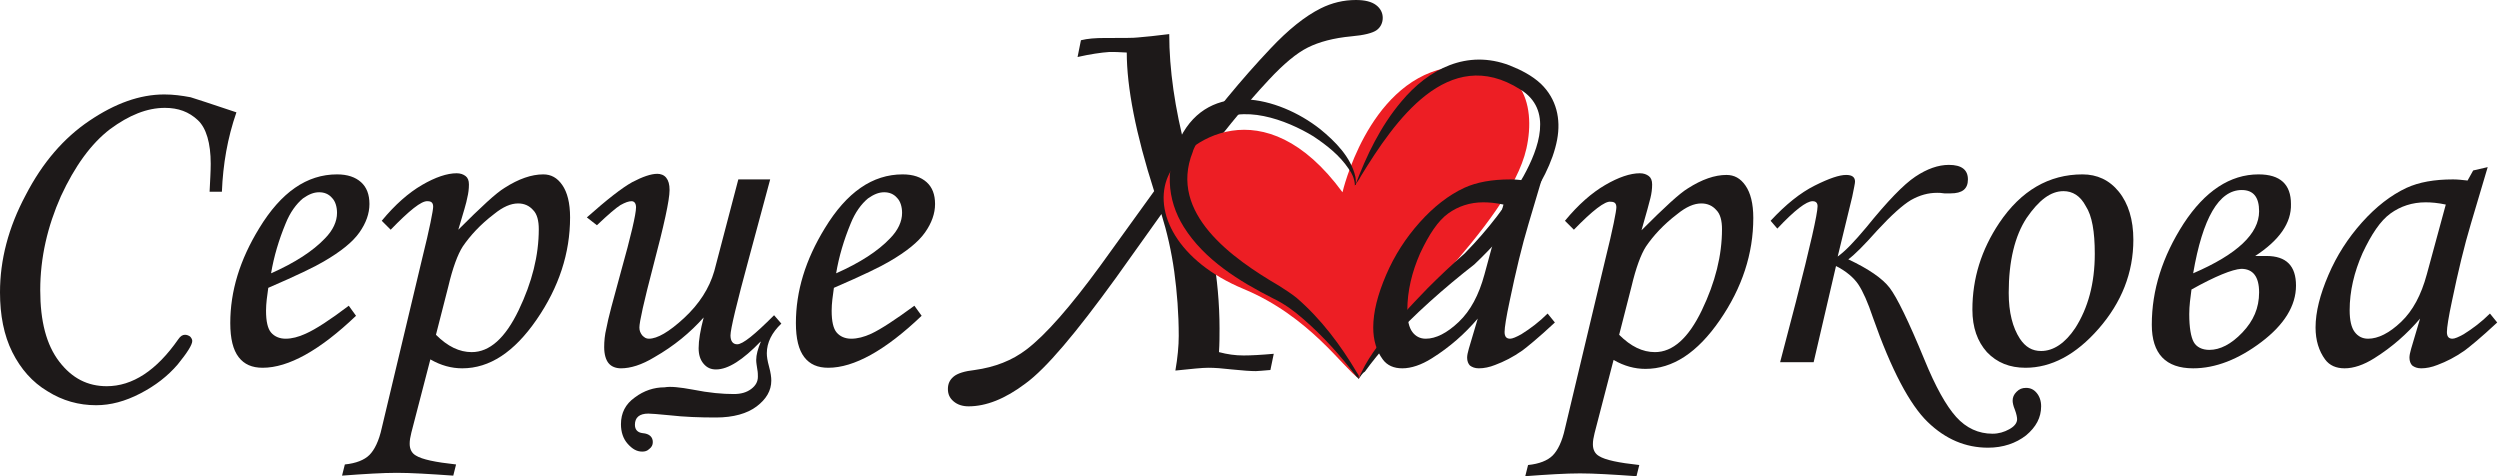
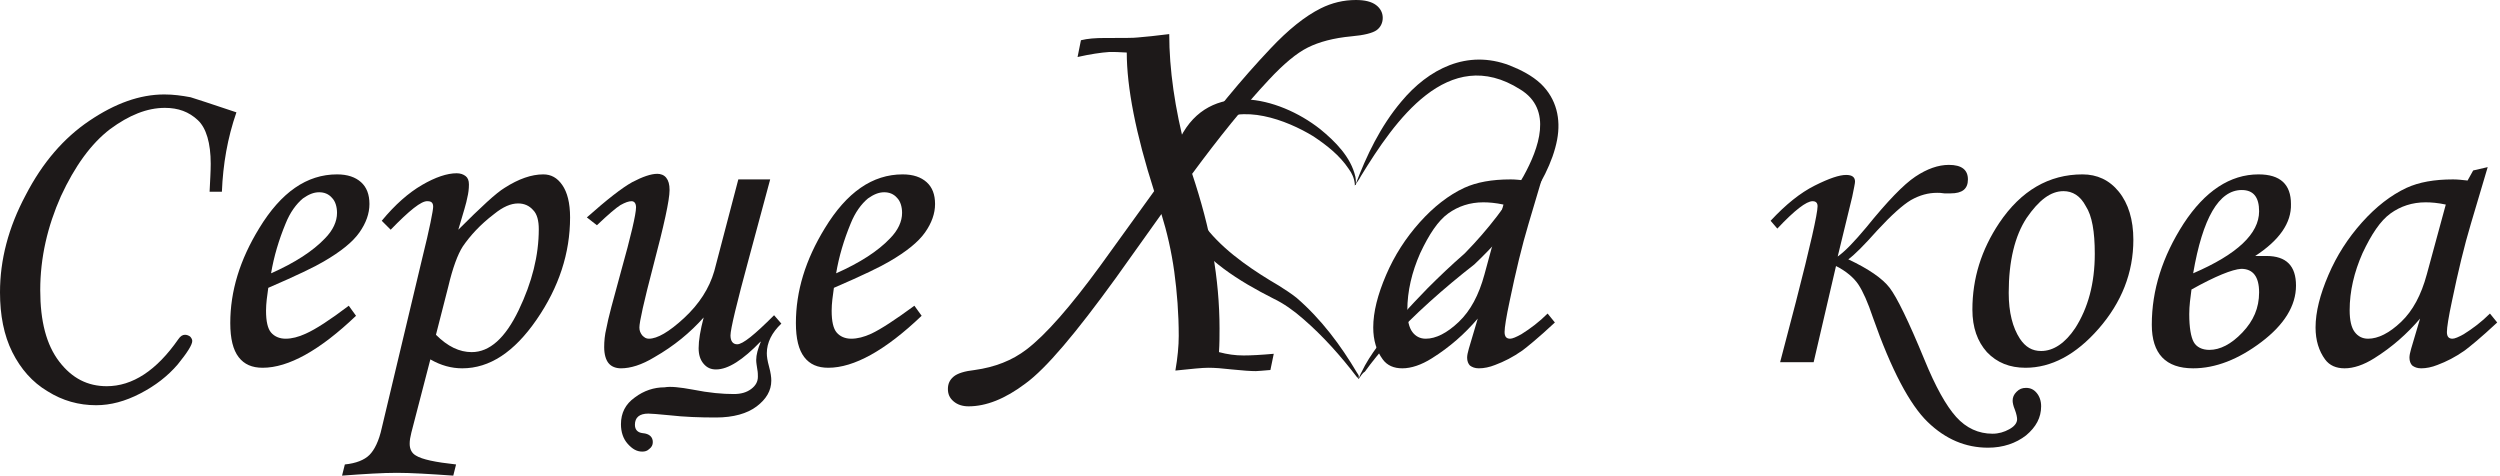
<svg xmlns="http://www.w3.org/2000/svg" width="210" height="40" viewBox="0 0 210 40" fill="none">
  <path d="M90.516 4.789L90.798 3.38C91.362 3.239 92.019 3.192 92.77 3.192C94.319 3.192 95.258 3.192 95.587 3.146C96.197 3.099 97.089 3.005 98.216 2.864C98.216 5.822 98.685 9.108 99.624 12.676C101.925 9.531 104.272 6.667 106.714 4.085C108.216 2.488 109.624 1.361 110.939 0.704C111.878 0.235 112.864 0 113.897 0C114.648 0 115.211 0.141 115.587 0.423C115.962 0.704 116.15 1.08 116.15 1.502C116.15 1.925 115.962 2.3 115.634 2.535C115.305 2.77 114.601 2.958 113.521 3.052C112.019 3.192 110.798 3.521 109.859 3.991C108.92 4.46 107.84 5.352 106.573 6.714C104.507 8.92 102.394 11.549 100.141 14.601C100.892 16.855 101.502 19.108 101.878 21.268C102.253 23.427 102.441 25.54 102.441 27.606C102.441 28.216 102.441 28.873 102.394 29.578C103.099 29.765 103.756 29.859 104.46 29.859C105.07 29.859 105.962 29.812 106.995 29.718L106.714 31.08C106.103 31.127 105.681 31.174 105.493 31.174C105.07 31.174 104.366 31.127 103.474 31.033C102.676 30.939 102.019 30.892 101.502 30.892C100.986 30.892 100.094 30.986 98.732 31.127C98.92 30.047 99.014 29.061 99.014 28.216C99.014 26.338 98.873 24.554 98.638 22.817C98.404 21.127 98.028 19.484 97.559 17.981L93.709 23.38C90.376 27.981 87.887 30.939 86.15 32.207C84.413 33.521 82.817 34.132 81.362 34.132C80.845 34.132 80.422 33.991 80.094 33.709C79.765 33.427 79.624 33.099 79.624 32.676C79.624 32.254 79.765 31.925 80.094 31.643C80.422 31.361 81.033 31.174 81.878 31.08C83.568 30.845 85.023 30.282 86.244 29.343C87.84 28.122 89.906 25.775 92.441 22.3L96.948 16.056C95.399 11.221 94.648 7.324 94.648 4.413C93.991 4.366 93.521 4.366 93.192 4.366C92.488 4.413 91.549 4.554 90.516 4.789Z" fill="#1D1919" />
-   <path d="M112.77 16.15C112.77 16.15 114.836 7.136 121.362 5.728C127.887 4.319 129.061 8.732 128.216 12.488C126.761 18.92 116.009 27.84 114.132 31.784C112.864 30.939 110 26.573 104.46 24.272C98.92 21.972 96.808 17.793 98.122 14.789C99.437 11.784 106.197 7.183 112.77 16.15Z" fill="#ED1E24" />
  <path d="M114.132 31.831C114.085 31.784 114.085 31.831 114.132 31.831L114.085 31.784C114.085 31.784 114.038 31.69 113.991 31.69C112.629 29.906 111.127 28.216 109.437 26.761C108.686 26.103 107.84 25.493 106.948 25.07C104.085 23.615 101.174 21.831 99.437 19.061C98.733 17.934 98.31 16.667 98.263 15.305C98.263 15.117 98.263 14.883 98.263 14.742C98.31 14.46 98.31 14.132 98.357 13.897L98.451 13.521C98.498 13.286 98.592 13.005 98.639 12.77L98.779 12.394C98.873 12.113 99.014 11.831 99.155 11.549C101.596 6.714 107.371 8.075 110.892 10.845C112.16 11.878 113.474 13.193 113.85 14.836C113.897 15.07 113.897 15.305 113.897 15.54H113.85C114.789 13.052 115.962 10.61 117.7 8.545C120 5.775 123.239 4.131 126.808 5.493C127.747 5.869 128.686 6.338 129.437 7.042C130.751 8.31 131.127 10 130.798 11.737C130.094 15.493 126.573 19.624 123.85 22.207C121.268 24.225 118.826 26.385 116.62 28.779C115.916 29.578 115.258 30.376 114.648 31.221C114.413 31.361 114.272 31.643 114.132 31.831ZM114.132 31.784C114.225 31.596 114.272 31.408 114.366 31.268C114.742 30.47 115.211 29.765 115.728 29.061C116.948 27.324 118.404 25.775 119.906 24.225C120.892 23.239 121.925 22.253 123.005 21.315L123.052 21.268L123.099 21.221C124.977 19.296 126.667 17.136 127.981 14.789C129.249 12.488 130.47 9.202 127.7 7.512C121.643 3.662 117.136 10.188 114.319 14.789C114.178 15.07 113.991 15.305 113.803 15.587V15.446C113.756 14.976 113.568 14.554 113.286 14.178C112.535 13.052 111.455 12.207 110.329 11.455C108.028 10.047 104.319 8.685 101.925 10.376C101.502 10.704 101.127 11.08 100.798 11.549C100.657 11.784 100.516 12.019 100.423 12.207C100.329 12.394 100.235 12.582 100.188 12.77C98.122 17.934 103.568 21.737 107.418 23.991C107.934 24.319 108.451 24.648 108.92 25.023C110.986 26.808 112.629 29.014 113.991 31.315L114.085 31.455L114.132 31.549C114.132 31.549 114.132 31.737 114.132 31.784Z" fill="#1D1919" />
  <path d="M18.639 16.103H17.606C17.653 15.117 17.7 14.366 17.7 13.756C17.7 12.019 17.324 10.751 16.62 10.094C15.868 9.39 14.976 9.061 13.85 9.061C12.347 9.061 10.845 9.671 9.249 10.845C7.653 12.066 6.291 13.944 5.117 16.479C3.991 19.014 3.38 21.643 3.38 24.366C3.38 26.995 3.897 28.967 4.977 30.376C6.056 31.784 7.371 32.441 8.967 32.441C11.127 32.441 13.146 31.127 14.976 28.498C15.164 28.216 15.352 28.122 15.54 28.122C15.681 28.122 15.822 28.169 15.962 28.263C16.056 28.357 16.15 28.498 16.15 28.639C16.15 28.967 15.728 29.624 14.93 30.61C14.085 31.596 13.052 32.394 11.784 33.052C10.516 33.709 9.296 34.038 8.075 34.038C6.62 34.038 5.258 33.662 3.991 32.864C2.723 32.113 1.737 30.986 1.033 29.578C0.329 28.169 0 26.479 0 24.554C0 21.831 0.704 19.108 2.16 16.385C3.568 13.662 5.352 11.596 7.512 10.141C9.671 8.685 11.737 7.934 13.803 7.934C14.554 7.934 15.258 8.028 16.009 8.169C16.338 8.263 17.606 8.685 19.859 9.437C19.108 11.596 18.732 13.803 18.639 16.103Z" fill="#1D1919" />
  <path d="M29.296 25.681L29.906 26.526C26.855 29.437 24.225 30.892 22.066 30.892C21.174 30.892 20.517 30.61 20.047 30C19.578 29.39 19.343 28.451 19.343 27.136C19.343 24.46 20.141 21.831 21.784 19.155C23.615 16.15 25.775 14.648 28.31 14.648C29.202 14.648 29.859 14.883 30.329 15.305C30.798 15.728 31.033 16.338 31.033 17.136C31.033 17.934 30.751 18.732 30.188 19.53C29.624 20.329 28.639 21.127 27.183 21.972C26.479 22.394 24.93 23.145 22.535 24.178C22.441 24.836 22.347 25.493 22.347 26.103C22.347 26.995 22.488 27.606 22.77 27.934C23.052 28.263 23.474 28.451 23.991 28.451C24.507 28.451 25.07 28.31 25.681 28.028C26.526 27.653 27.747 26.855 29.296 25.681ZM22.77 22.958C24.789 22.066 26.291 21.08 27.277 20.047C27.981 19.343 28.31 18.592 28.31 17.887C28.31 17.371 28.169 16.901 27.887 16.62C27.606 16.291 27.23 16.15 26.808 16.15C26.338 16.15 25.916 16.338 25.446 16.667C24.883 17.136 24.366 17.84 23.991 18.779C23.427 20.141 23.005 21.549 22.77 22.958Z" fill="#1D1919" />
  <path d="M32.817 19.296L32.066 18.545C33.193 17.183 34.319 16.197 35.446 15.54C36.573 14.883 37.559 14.554 38.357 14.554C38.685 14.554 38.92 14.648 39.108 14.789C39.296 14.93 39.39 15.164 39.39 15.493C39.39 15.868 39.343 16.244 39.249 16.62C39.202 16.948 38.92 17.887 38.498 19.296C40.422 17.371 41.69 16.197 42.394 15.775C43.568 15.024 44.648 14.648 45.634 14.648C46.291 14.648 46.807 14.93 47.23 15.54C47.653 16.15 47.887 17.042 47.887 18.263C47.887 21.268 46.948 24.131 45.07 26.855C43.193 29.578 41.127 30.939 38.826 30.939C37.934 30.939 37.042 30.704 36.15 30.188L34.554 36.338C34.46 36.714 34.413 36.995 34.413 37.277C34.413 37.746 34.601 38.075 34.93 38.263C35.446 38.592 36.573 38.826 38.31 39.014L38.075 39.953C36.056 39.812 34.507 39.718 33.333 39.718C32.16 39.718 30.61 39.812 28.732 39.953L28.967 39.014C29.906 38.92 30.61 38.639 31.033 38.216C31.455 37.793 31.831 37.042 32.066 35.962L35.446 21.784C36.103 19.155 36.385 17.653 36.385 17.371C36.385 17.042 36.244 16.901 35.916 16.901C35.399 16.855 34.366 17.7 32.817 19.296ZM36.62 28.122C37.606 29.108 38.592 29.578 39.624 29.578C41.127 29.578 42.441 28.404 43.568 26.056C44.695 23.709 45.258 21.455 45.258 19.249C45.258 18.545 45.117 17.981 44.789 17.653C44.46 17.277 44.038 17.089 43.521 17.089C42.911 17.089 42.254 17.371 41.502 17.981C40.329 18.873 39.484 19.812 38.873 20.704C38.451 21.361 38.028 22.488 37.653 24.084L36.62 28.122Z" fill="#1D1919" />
  <path d="M58.169 32.723C59.578 33.005 60.704 33.099 61.643 33.099C62.254 33.099 62.723 32.958 63.099 32.676C63.474 32.394 63.662 32.066 63.662 31.643C63.662 31.502 63.662 31.268 63.615 31.033C63.568 30.704 63.521 30.47 63.521 30.235C63.521 29.812 63.662 29.296 63.897 28.732V28.685C62.394 30.235 61.174 31.033 60.141 31.033C59.718 31.033 59.39 30.892 59.108 30.563C58.826 30.235 58.685 29.812 58.685 29.249C58.685 28.591 58.826 27.747 59.108 26.667C57.981 27.934 56.62 29.061 54.977 30C53.897 30.657 52.958 30.939 52.16 30.939C51.737 30.939 51.361 30.798 51.127 30.516C50.892 30.235 50.751 29.765 50.751 29.155C50.751 28.685 50.798 28.122 50.939 27.559C51.08 26.761 51.502 25.211 52.16 22.817C53.005 19.812 53.427 17.981 53.427 17.418C53.427 17.089 53.286 16.901 53.052 16.901C52.817 16.901 52.535 16.995 52.113 17.23C51.737 17.465 51.08 18.028 50.141 18.92L49.296 18.263C50.986 16.761 52.254 15.775 53.099 15.305C53.991 14.836 54.695 14.601 55.211 14.601C55.493 14.601 55.775 14.695 55.962 14.93C56.15 15.164 56.244 15.493 56.244 15.962C56.244 16.808 55.775 18.92 54.883 22.3C54.084 25.352 53.709 27.042 53.709 27.512C53.709 27.793 53.803 27.981 53.944 28.169C54.132 28.357 54.272 28.451 54.507 28.451C55.211 28.451 56.197 27.887 57.465 26.714C58.732 25.54 59.578 24.225 60 22.77L62.019 15.07H64.695L62.911 21.69C61.878 25.493 61.361 27.653 61.361 28.169C61.361 28.639 61.549 28.92 61.925 28.92C62.394 28.92 63.38 28.122 65.023 26.479L65.634 27.183C64.836 27.934 64.413 28.779 64.413 29.671C64.413 29.953 64.46 30.282 64.601 30.798C64.742 31.315 64.789 31.69 64.789 31.972C64.789 32.817 64.366 33.521 63.568 34.132C62.77 34.742 61.596 35.07 60.141 35.07C58.779 35.07 57.465 35.023 56.244 34.883C55.258 34.789 54.695 34.742 54.46 34.742C53.709 34.742 53.333 35.07 53.333 35.681C53.333 36.103 53.568 36.338 53.991 36.385C54.554 36.432 54.836 36.714 54.836 37.136C54.836 37.371 54.742 37.559 54.554 37.7C54.366 37.887 54.178 37.934 53.944 37.934C53.474 37.934 53.099 37.7 52.723 37.277C52.347 36.855 52.16 36.291 52.16 35.634C52.16 34.695 52.535 33.944 53.333 33.38C54.084 32.817 54.93 32.535 55.822 32.535C56.338 32.441 57.136 32.535 58.169 32.723Z" fill="#1D1919" />
  <path d="M76.808 25.681L77.418 26.526C74.366 29.437 71.737 30.892 69.578 30.892C68.686 30.892 68.028 30.61 67.559 30C67.089 29.39 66.855 28.451 66.855 27.136C66.855 24.46 67.653 21.831 69.296 19.155C71.127 16.15 73.286 14.648 75.822 14.648C76.714 14.648 77.371 14.883 77.84 15.305C78.31 15.728 78.545 16.338 78.545 17.136C78.545 17.934 78.263 18.732 77.7 19.53C77.136 20.329 76.15 21.127 74.695 21.972C73.991 22.394 72.441 23.145 70.047 24.178C69.953 24.836 69.859 25.493 69.859 26.103C69.859 26.995 70 27.606 70.282 27.934C70.563 28.263 70.986 28.451 71.502 28.451C72.019 28.451 72.582 28.31 73.192 28.028C73.991 27.653 75.211 26.855 76.808 25.681ZM70.235 22.958C72.254 22.066 73.756 21.08 74.742 20.047C75.446 19.343 75.775 18.592 75.775 17.887C75.775 17.371 75.634 16.901 75.352 16.62C75.07 16.291 74.695 16.15 74.272 16.15C73.803 16.15 73.38 16.338 72.911 16.667C72.347 17.136 71.831 17.84 71.455 18.779C70.892 20.141 70.469 21.549 70.235 22.958Z" fill="#1D1919" />
  <path d="M128.592 14.319L129.812 14.038L128.404 18.779C127.84 20.657 127.324 22.817 126.808 25.305C126.526 26.62 126.385 27.512 126.385 27.887C126.385 28.263 126.526 28.451 126.854 28.451C127.042 28.451 127.371 28.31 127.793 28.075C128.545 27.606 129.296 27.042 130 26.338L130.61 27.089C129.202 28.404 128.263 29.155 127.887 29.437C127.089 30 126.338 30.376 125.587 30.657C125.117 30.845 124.648 30.939 124.225 30.939C123.897 30.939 123.662 30.845 123.474 30.704C123.333 30.563 123.239 30.329 123.239 30.047C123.239 29.859 123.286 29.624 123.38 29.296L124.131 26.761C123.052 28.028 121.784 29.155 120.282 30.094C119.39 30.657 118.545 30.939 117.793 30.939C117.089 30.939 116.526 30.704 116.15 30.188C115.634 29.484 115.352 28.591 115.352 27.512C115.352 26.197 115.728 24.742 116.432 23.099C117.136 21.455 118.075 20 119.249 18.685C120.423 17.371 121.69 16.385 123.005 15.775C124.038 15.305 125.305 15.07 126.901 15.07C127.277 15.07 127.7 15.117 128.122 15.164L128.592 14.319ZM126.291 17.183C125.634 17.042 125.07 16.995 124.601 16.995C123.474 16.995 122.488 17.324 121.643 17.934C120.798 18.545 120.047 19.671 119.296 21.268C118.592 22.864 118.216 24.46 118.216 26.056C118.216 26.901 118.357 27.512 118.638 27.887C118.92 28.263 119.296 28.451 119.765 28.451C120.61 28.451 121.549 27.981 122.535 27.042C123.521 26.103 124.225 24.789 124.695 23.052L126.291 17.183Z" fill="#1D1919" />
-   <path d="M132.207 19.296L131.455 18.545C132.582 17.183 133.709 16.197 134.836 15.54C135.962 14.883 136.948 14.554 137.746 14.554C138.075 14.554 138.31 14.648 138.498 14.789C138.685 14.93 138.779 15.164 138.779 15.493C138.779 15.868 138.732 16.244 138.639 16.62C138.545 16.995 138.31 17.887 137.887 19.343C139.812 17.418 141.08 16.244 141.784 15.822C142.958 15.07 144.038 14.695 145.023 14.695C145.681 14.695 146.197 14.976 146.62 15.587C147.042 16.197 147.277 17.089 147.277 18.31C147.277 21.314 146.338 24.178 144.46 26.901C142.582 29.624 140.516 30.986 138.216 30.986C137.324 30.986 136.432 30.751 135.54 30.235L133.944 36.385C133.85 36.761 133.803 37.042 133.803 37.324C133.803 37.793 133.991 38.122 134.319 38.31C134.836 38.639 135.962 38.873 137.7 39.061L137.465 40C135.446 39.859 133.897 39.765 132.723 39.765C131.549 39.765 130 39.859 128.122 40L128.357 39.061C129.296 38.967 130 38.685 130.423 38.263C130.845 37.84 131.221 37.089 131.455 36.009L134.836 21.831C135.493 19.202 135.775 17.7 135.775 17.418C135.775 17.089 135.634 16.948 135.305 16.948C134.836 16.855 133.756 17.7 132.207 19.296ZM136.009 28.122C136.995 29.108 137.981 29.578 139.014 29.578C140.516 29.578 141.831 28.404 142.958 26.056C144.085 23.709 144.648 21.455 144.648 19.249C144.648 18.545 144.507 17.981 144.178 17.653C143.85 17.277 143.427 17.089 142.911 17.089C142.3 17.089 141.643 17.371 140.892 17.981C139.718 18.873 138.873 19.812 138.263 20.704C137.84 21.361 137.418 22.488 137.042 24.084L136.009 28.122Z" fill="#1D1919" />
  <path d="M154.366 21.549C155.024 21.08 155.775 20.282 156.761 19.108C158.545 16.901 159.906 15.493 160.892 14.836C161.878 14.178 162.817 13.85 163.709 13.85C164.789 13.85 165.305 14.272 165.305 15.07C165.305 15.868 164.836 16.244 163.85 16.244H163.333C163.052 16.197 162.864 16.197 162.723 16.197C161.972 16.197 161.268 16.385 160.516 16.808C159.812 17.23 158.873 18.075 157.7 19.343C156.573 20.61 155.775 21.408 155.258 21.784C156.948 22.582 158.122 23.38 158.732 24.178C159.343 24.977 160.329 26.995 161.643 30.188C162.582 32.488 163.474 34.084 164.319 35.023C165.164 35.962 166.197 36.432 167.371 36.432C167.887 36.432 168.357 36.291 168.779 36.056C169.202 35.822 169.437 35.54 169.437 35.211C169.437 35.07 169.39 34.789 169.249 34.413C169.108 34.084 169.061 33.803 169.061 33.662C169.061 33.38 169.155 33.145 169.39 32.911C169.624 32.676 169.859 32.582 170.188 32.582C170.563 32.582 170.845 32.723 171.08 33.005C171.315 33.286 171.455 33.662 171.455 34.132C171.455 35.07 171.033 35.868 170.188 36.573C169.343 37.23 168.263 37.606 166.995 37.606C165.117 37.606 163.427 36.901 161.925 35.446C160.423 33.991 158.873 31.08 157.324 26.667C156.901 25.399 156.479 24.46 156.103 23.897C155.728 23.333 155.07 22.77 154.225 22.347L152.347 30.422H149.531L150.845 25.399C152.066 20.657 152.676 17.934 152.676 17.324C152.676 17.042 152.535 16.901 152.254 16.901C151.737 16.901 150.751 17.653 149.296 19.202L148.732 18.545C150 17.183 151.221 16.197 152.441 15.587C153.662 14.976 154.507 14.695 155.07 14.695C155.587 14.695 155.822 14.883 155.822 15.258C155.822 15.399 155.728 15.822 155.587 16.526L154.366 21.549Z" fill="#1D1919" />
  <path d="M174.93 14.648C176.15 14.648 177.183 15.117 177.981 16.103C178.779 17.089 179.202 18.451 179.202 20.141C179.202 22.911 178.216 25.399 176.291 27.606C174.366 29.812 172.301 30.892 170.141 30.892C168.826 30.892 167.747 30.47 166.901 29.578C166.103 28.685 165.681 27.512 165.681 26.009C165.681 23.38 166.432 20.986 167.934 18.732C169.765 16.009 172.113 14.648 174.93 14.648ZM173.333 16.056C172.254 16.056 171.268 16.808 170.235 18.31C169.249 19.812 168.732 21.925 168.732 24.601C168.732 26.244 169.061 27.512 169.671 28.451C170.141 29.155 170.704 29.484 171.455 29.484C172.488 29.484 173.474 28.826 174.319 27.559C175.399 25.869 175.962 23.803 175.962 21.315C175.962 19.437 175.728 18.122 175.211 17.324C174.742 16.432 174.085 16.056 173.333 16.056Z" fill="#1D1919" />
  <path d="M189.437 21.502H190.376C192.066 21.502 192.864 22.347 192.864 23.991C192.864 25.681 191.878 27.277 189.953 28.732C188.028 30.188 186.103 30.939 184.225 30.939C181.925 30.939 180.751 29.718 180.751 27.277C180.751 24.366 181.643 21.549 183.427 18.779C185.211 16.056 187.324 14.648 189.718 14.648C191.549 14.648 192.441 15.493 192.441 17.136C192.488 18.732 191.455 20.188 189.437 21.502ZM184.084 24.319C183.991 25.023 183.897 25.681 183.897 26.385C183.897 27.512 184.038 28.31 184.272 28.732C184.507 29.155 184.977 29.39 185.587 29.39C186.479 29.39 187.418 28.92 188.357 27.934C189.296 26.948 189.765 25.869 189.765 24.554C189.765 23.239 189.249 22.582 188.263 22.582C187.512 22.629 186.103 23.192 184.084 24.319ZM184.225 22.958C187.934 21.361 189.765 19.624 189.765 17.747C189.765 16.573 189.296 15.962 188.31 15.962C186.385 15.962 185.023 18.31 184.225 22.958Z" fill="#1D1919" />
  <path d="M207.747 14.319L208.967 14.038L207.559 18.779C206.995 20.657 206.479 22.817 205.962 25.305C205.681 26.62 205.54 27.512 205.54 27.887C205.54 28.263 205.681 28.451 206.009 28.451C206.197 28.451 206.526 28.31 206.948 28.075C207.7 27.606 208.451 27.042 209.155 26.338L209.765 27.089C208.357 28.404 207.418 29.155 207.042 29.437C206.244 30 205.493 30.376 204.742 30.657C204.272 30.845 203.803 30.939 203.38 30.939C203.052 30.939 202.817 30.845 202.629 30.704C202.488 30.563 202.394 30.329 202.394 30.047C202.394 29.859 202.441 29.624 202.535 29.296L203.286 26.761C202.207 28.028 200.939 29.155 199.437 30.094C198.545 30.657 197.7 30.939 196.948 30.939C196.244 30.939 195.681 30.704 195.305 30.188C194.789 29.484 194.507 28.591 194.507 27.512C194.507 26.197 194.883 24.742 195.587 23.099C196.291 21.455 197.23 20 198.404 18.685C199.578 17.371 200.845 16.385 202.16 15.775C203.193 15.305 204.46 15.07 206.056 15.07C206.432 15.07 206.855 15.117 207.277 15.164L207.747 14.319ZM205.446 17.183C204.789 17.042 204.225 16.995 203.756 16.995C202.629 16.995 201.643 17.324 200.798 17.934C199.953 18.545 199.202 19.671 198.451 21.268C197.747 22.864 197.371 24.46 197.371 26.056C197.371 26.901 197.512 27.512 197.793 27.887C198.075 28.263 198.451 28.451 198.92 28.451C199.765 28.451 200.704 27.981 201.69 27.042C202.676 26.103 203.38 24.789 203.85 23.052L205.446 17.183Z" fill="#1D1919" />
</svg>